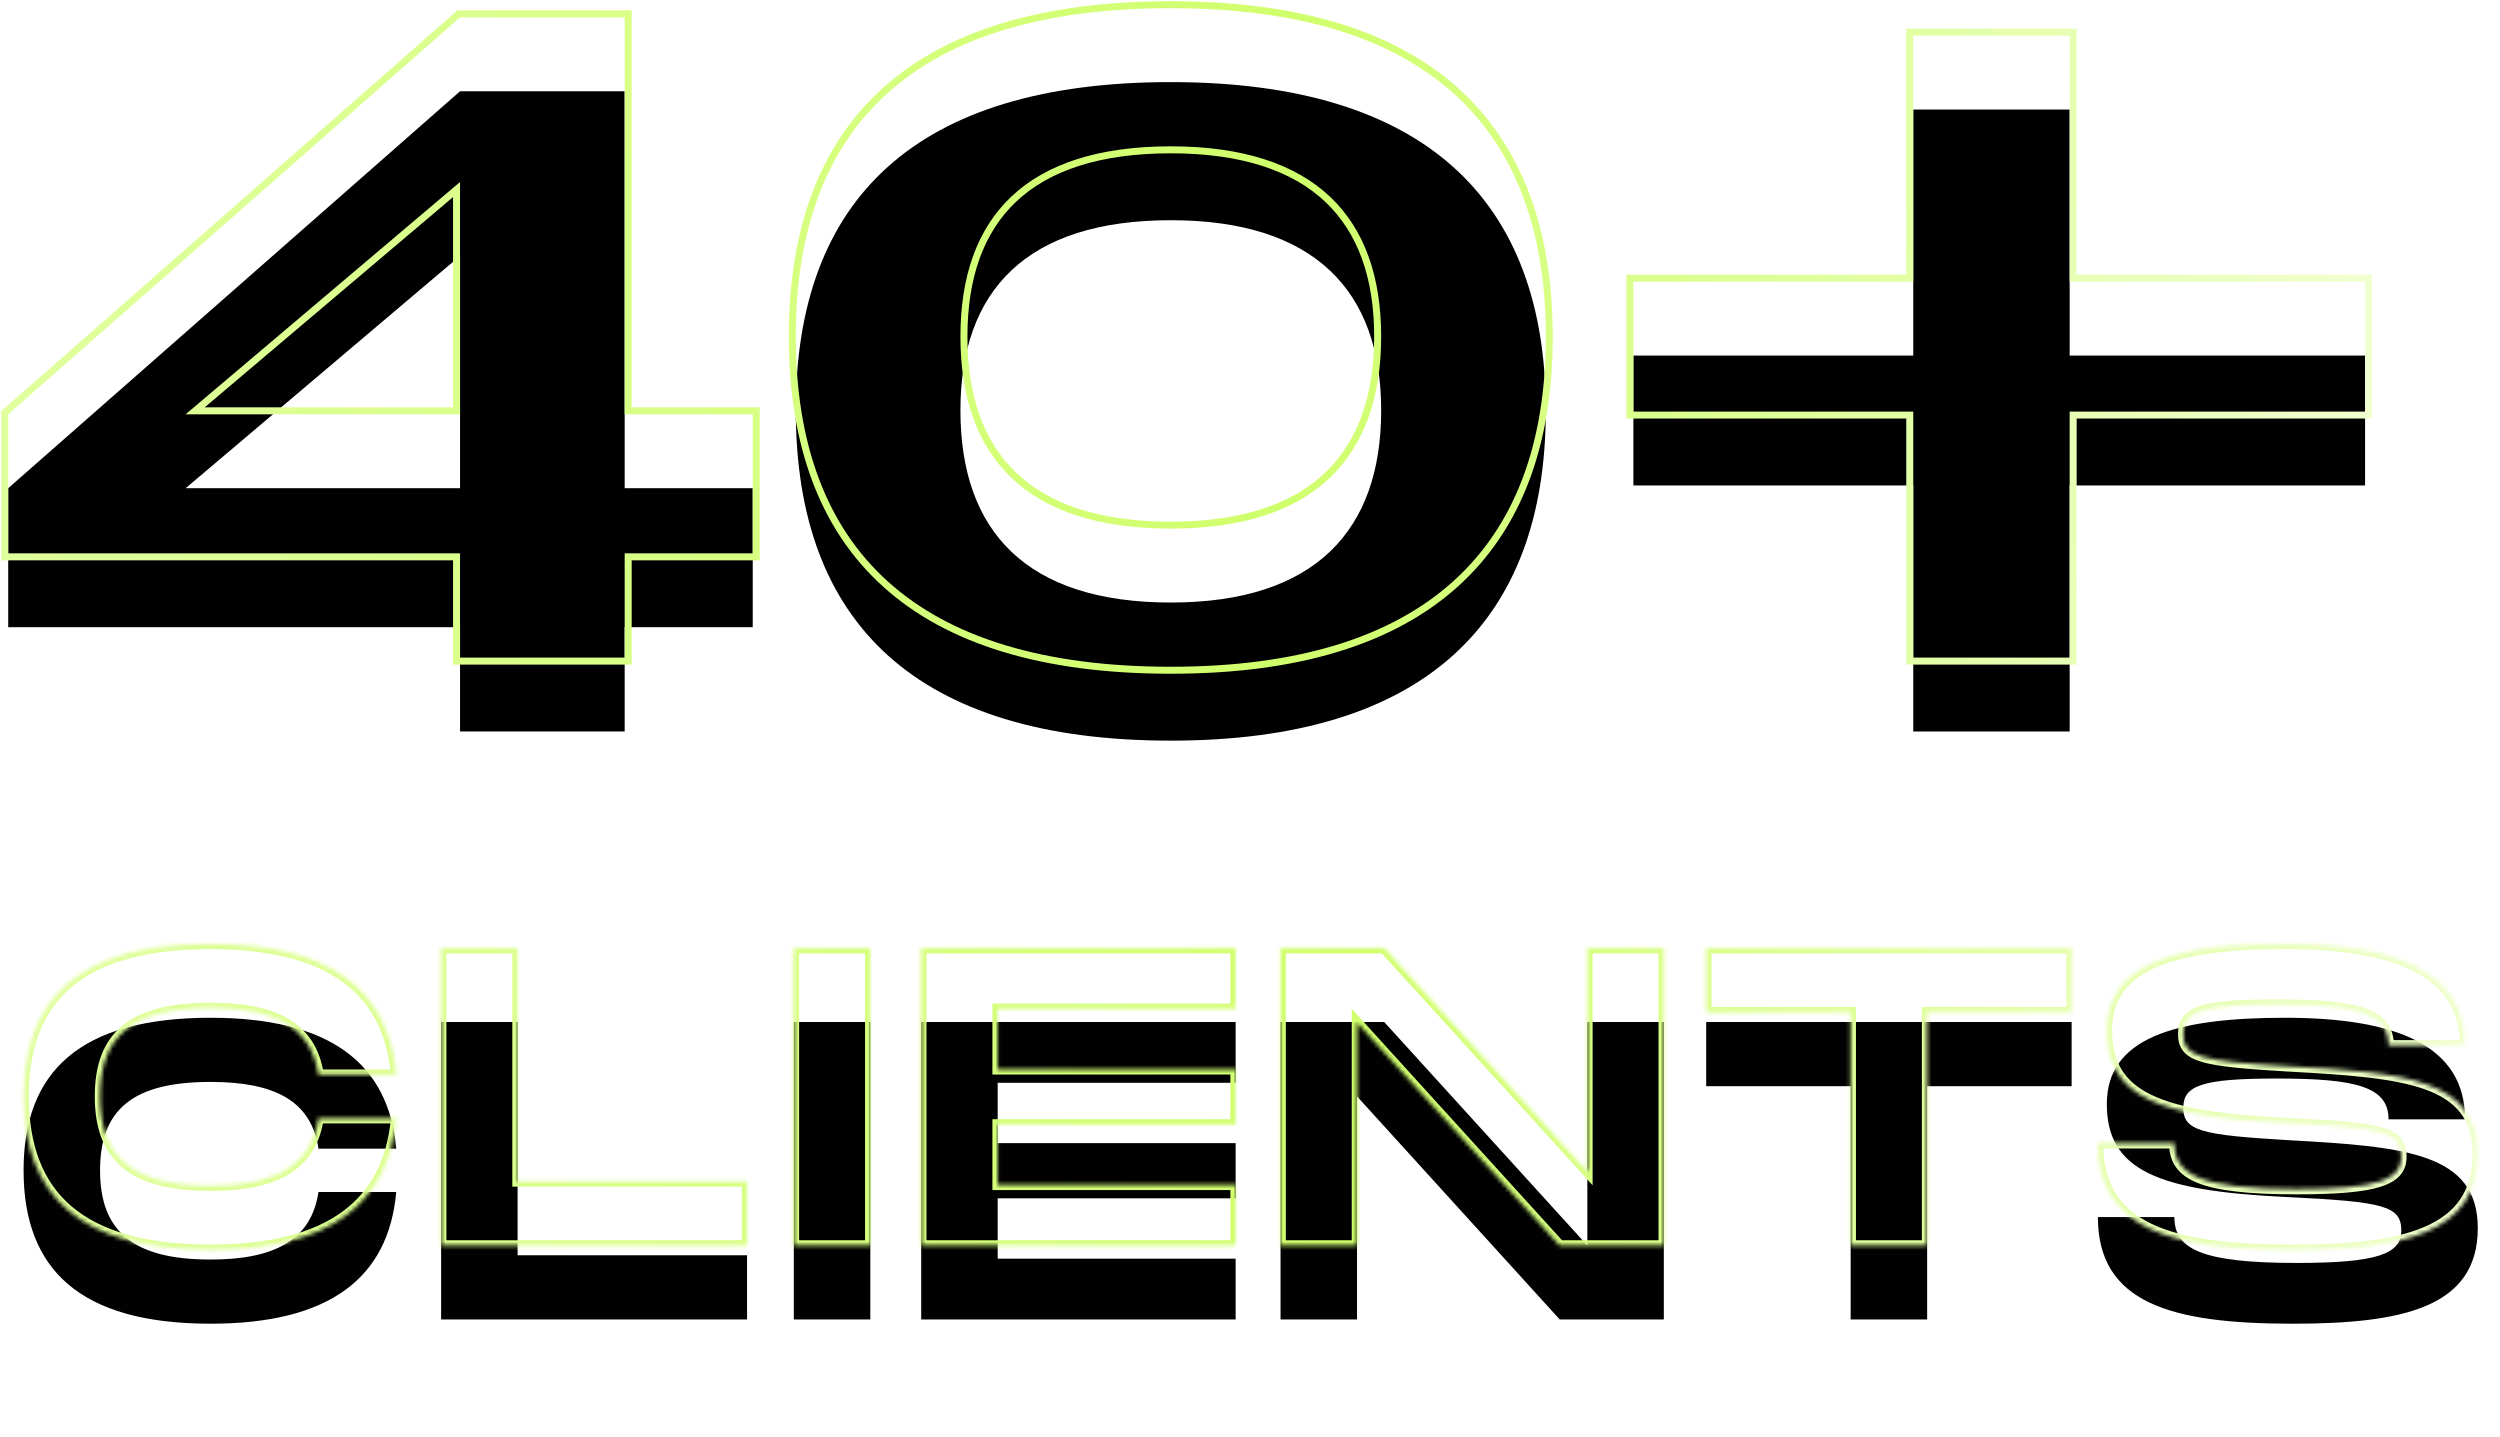
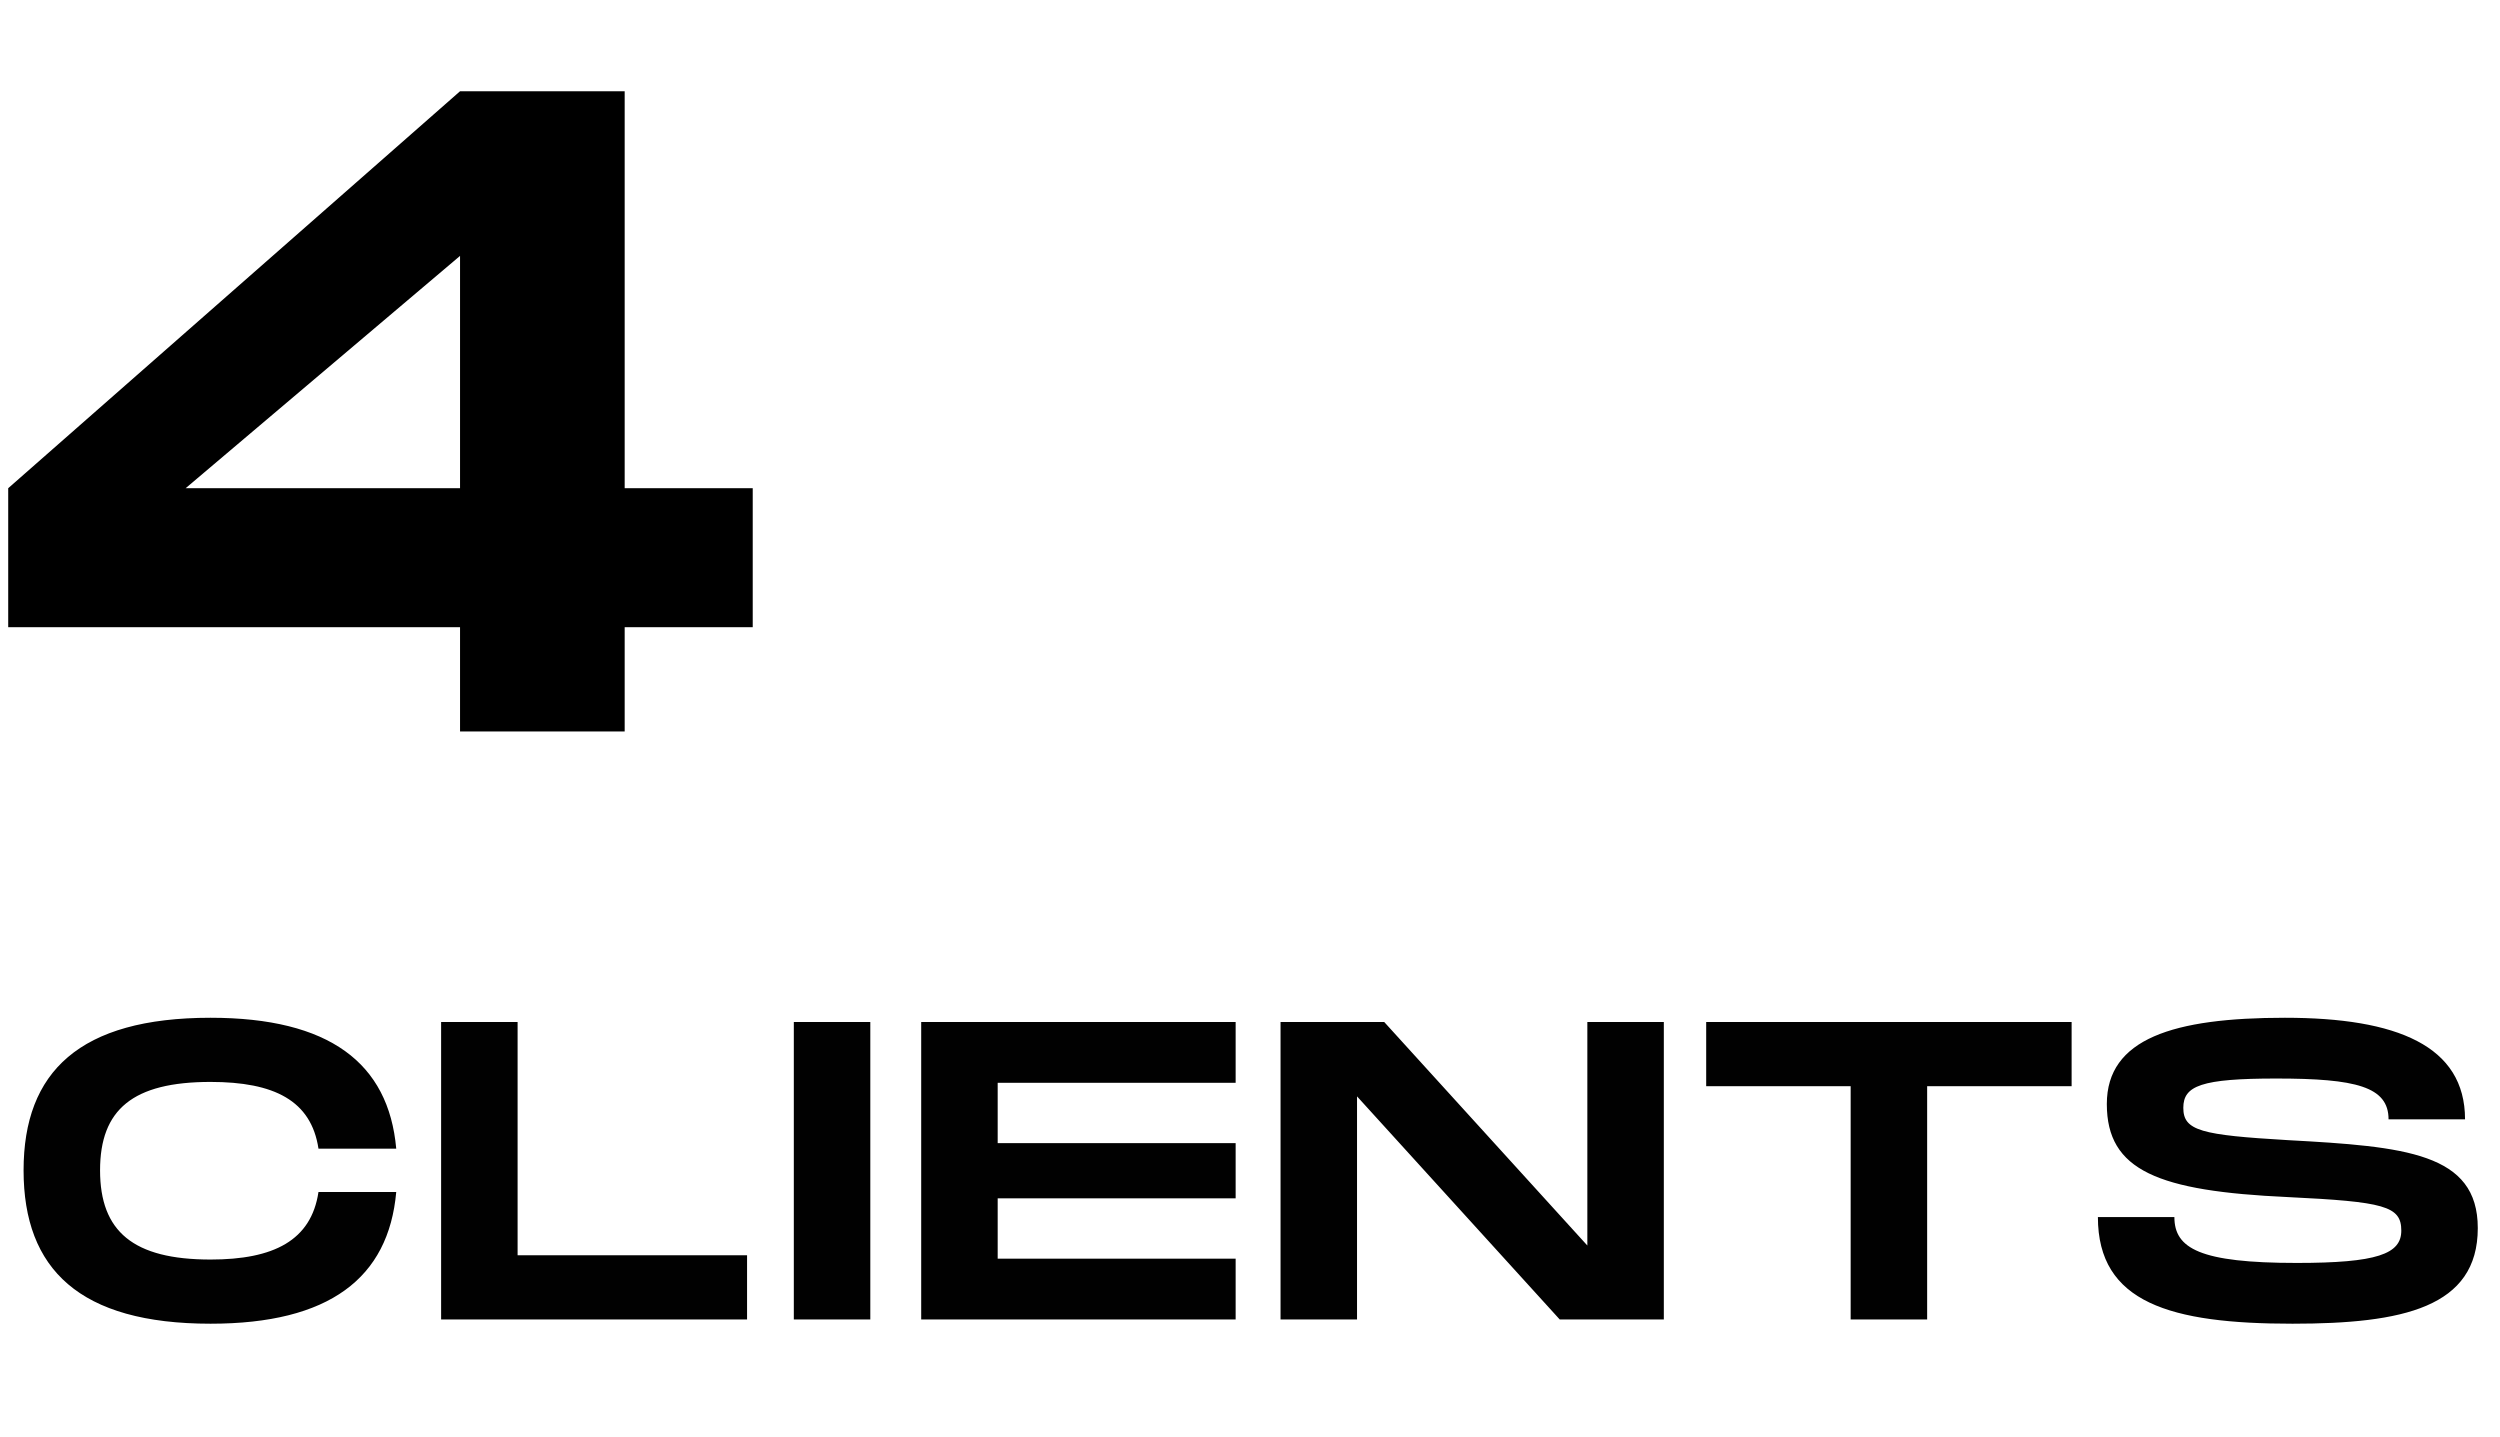
<svg xmlns="http://www.w3.org/2000/svg" width="609" height="350" viewBox="0 0 609 350" fill="none">
  <g filter="url(#filter0_i_210_22071)">
    <path d="M183.364 100.926V134.792H152.171V160.192H112.066V134.792H2V100.926L112.066 4.228H152.171V100.926H183.364ZM45.224 100.926H112.066V44.333L45.224 100.926Z" fill="black" />
-     <path d="M285.207 162.42C223.267 162.42 193.857 133.901 193.857 81.987C193.857 30.296 223.267 2 285.207 2C346.925 2 376.558 30.519 376.558 81.987C376.558 133.678 346.925 162.42 285.207 162.42ZM285.207 128.777C320.411 128.777 336.453 111.175 336.453 81.987C336.453 53.023 320.411 35.644 285.207 35.644C250.004 35.644 233.962 52.8 233.962 81.987C233.962 111.398 250.004 128.777 285.207 128.777Z" fill="black" />
-     <path d="M576.135 68.619V100.257H504.168V160.192H466.069V100.257H397.89V68.619H466.069V8.684H504.168V68.619H576.135Z" fill="black" />
  </g>
-   <path d="M184.216 100.926V100.074H183.364H153.023V4.228V3.376H152.171H112.066H111.745L111.504 3.588L1.438 100.286L1.148 100.54V100.926V134.792V135.644H2H111.214V160.192V161.044H112.066H152.171H153.023V160.192V135.644H183.364H184.216V134.792V100.926ZM576.987 68.619V67.767H576.135H505.021V8.684V7.832H504.168H466.069H465.217V8.684V67.767H397.89H397.038V68.619V100.257V101.11H397.89H465.217V160.192V161.044H466.069H504.168H505.021V160.192V101.11H576.135H576.987V100.257V68.619ZM111.214 46.171V100.074H47.549L111.214 46.171ZM193.005 81.987C193.005 108.105 200.407 128.476 215.734 142.304C231.045 156.118 254.122 163.272 285.207 163.272C316.184 163.272 339.26 156.061 354.598 142.221C369.95 128.366 377.41 107.996 377.41 81.987C377.41 56.089 369.95 35.829 354.596 22.059C339.258 8.303 316.182 1.148 285.207 1.148C254.124 1.148 231.047 8.246 215.736 21.975C200.408 35.719 193.005 55.98 193.005 81.987ZM335.601 81.987C335.601 96.429 331.635 107.872 323.442 115.712C315.244 123.558 302.677 127.925 285.207 127.925C267.735 127.925 255.169 123.612 246.972 115.794C238.781 107.983 234.814 96.542 234.814 81.987C234.814 67.546 238.78 56.218 246.968 48.49C255.165 40.754 267.732 36.496 285.207 36.496C302.68 36.496 315.247 40.809 323.446 48.572C331.636 56.329 335.601 67.659 335.601 81.987Z" stroke="url(#paint0_linear_210_22071)" stroke-width="1.704" />
  <mask id="path-3-inside-1_210_22071" fill="white">
-     <path d="M5.743 267.088C5.743 243.073 19.406 229.927 51.288 229.927C80.168 229.927 94.66 240.899 96.523 261.808H77.58C75.82 250.112 66.815 245.557 51.288 245.557C32.345 245.557 24.375 252.285 24.375 267.088C24.375 281.993 32.449 288.825 51.288 288.825C66.711 288.825 75.82 284.167 77.58 272.367H96.523C94.66 293.38 80.168 304.456 51.288 304.456C19.406 304.456 5.743 291.206 5.743 267.088ZM126.088 287.79H181.984V303.42H107.456V230.962H126.088V287.79ZM212.007 230.962V303.42H193.375V230.962H212.007ZM301.003 245.764H243.036V260.463H301.003V273.919H243.036V288.618H301.003V303.42H224.404V230.962H301.003V245.764ZM386.677 230.962H405.309V303.42H379.948L330.573 249.076V303.42H311.941V230.962H337.198L386.677 285.409V230.962ZM504.647 230.962V246.592H469.453V303.42H450.821V246.592H415.627V230.962H504.647ZM511.048 278.474H529.68C529.68 286.134 535.891 289.653 559.492 289.653C579.056 289.653 584.956 287.48 584.956 281.786C584.956 275.783 580.815 274.748 557.318 273.609C525.747 272.16 513.222 267.191 513.222 250.94C513.222 234.999 529.473 229.927 556.594 229.927C583.921 229.927 600.483 236.759 600.483 254.666H581.851C581.851 246.696 573.88 244.729 554.523 244.729C536.202 244.729 531.854 246.489 531.854 251.871C531.854 257.461 536.202 258.496 557.318 259.738C585.888 261.291 603.588 262.844 603.588 281.165C603.588 300.522 585.266 304.456 558.457 304.456C528.749 304.456 511.048 299.383 511.048 278.474Z" />
-   </mask>
+     </mask>
  <g filter="url(#filter1_i_210_22071)">
    <path d="M5.743 267.088C5.743 243.073 19.406 229.927 51.288 229.927C80.168 229.927 94.66 240.899 96.523 261.808H77.58C75.82 250.112 66.815 245.557 51.288 245.557C32.345 245.557 24.375 252.285 24.375 267.088C24.375 281.993 32.449 288.825 51.288 288.825C66.711 288.825 75.82 284.167 77.58 272.367H96.523C94.66 293.38 80.168 304.456 51.288 304.456C19.406 304.456 5.743 291.206 5.743 267.088ZM126.088 287.79H181.984V303.42H107.456V230.962H126.088V287.79ZM212.007 230.962V303.42H193.375V230.962H212.007ZM301.003 245.764H243.036V260.463H301.003V273.919H243.036V288.618H301.003V303.42H224.404V230.962H301.003V245.764ZM386.677 230.962H405.309V303.42H379.948L330.573 249.076V303.42H311.941V230.962H337.198L386.677 285.409V230.962ZM504.647 230.962V246.592H469.453V303.42H450.821V246.592H415.627V230.962H504.647ZM511.048 278.474H529.68C529.68 286.134 535.891 289.653 559.492 289.653C579.056 289.653 584.956 287.48 584.956 281.786C584.956 275.783 580.815 274.748 557.318 273.609C525.747 272.16 513.222 267.191 513.222 250.94C513.222 234.999 529.473 229.927 556.594 229.927C583.921 229.927 600.483 236.759 600.483 254.666H581.851C581.851 246.696 573.88 244.729 554.523 244.729C536.202 244.729 531.854 246.489 531.854 251.871C531.854 257.461 536.202 258.496 557.318 259.738C585.888 261.291 603.588 262.844 603.588 281.165C603.588 300.522 585.266 304.456 558.457 304.456C528.749 304.456 511.048 299.383 511.048 278.474Z" fill="#010101" />
  </g>
  <path d="M96.523 261.808V263.094H97.928L97.804 261.694L96.523 261.808ZM77.58 261.808L76.309 262L76.473 263.094H77.58V261.808ZM77.58 272.367V271.081H76.472L76.308 272.177L77.58 272.367ZM96.523 272.367L97.804 272.48L97.928 271.081H96.523V272.367ZM7.029 267.088C7.029 255.326 10.366 246.452 17.392 240.482C24.462 234.475 35.49 231.213 51.288 231.213V228.641C35.204 228.641 23.46 231.951 15.727 238.522C7.952 245.128 4.457 254.834 4.457 267.088H7.029ZM51.288 231.213C65.593 231.213 76.128 233.935 83.287 239.071C90.394 244.17 94.337 251.767 95.242 261.923L97.804 261.694C96.846 250.94 92.612 242.596 84.786 236.982C77.014 231.405 65.863 228.641 51.288 228.641V231.213ZM96.523 260.523H77.58V263.094H96.523V260.523ZM78.852 261.617C77.921 255.427 75.03 251.007 70.25 248.189C65.547 245.417 59.142 244.271 51.288 244.271V246.843C58.961 246.843 64.822 247.975 68.944 250.404C72.988 252.788 75.48 256.493 76.309 262L78.852 261.617ZM51.288 244.271C41.713 244.271 34.622 245.962 29.919 249.772C25.151 253.634 23.089 259.458 23.089 267.088H25.661C25.661 259.915 27.584 254.974 31.537 251.771C35.555 248.516 41.921 246.843 51.288 246.843V244.271ZM23.089 267.088C23.089 274.77 25.178 280.643 29.953 284.542C34.669 288.392 41.76 290.111 51.288 290.111V287.539C41.977 287.539 35.612 285.842 31.58 282.55C27.609 279.307 25.661 274.311 25.661 267.088H23.089ZM51.288 290.111C59.096 290.111 65.501 288.938 70.217 286.125C75.006 283.268 77.921 278.798 78.852 272.556L76.308 272.177C75.48 277.736 72.96 281.495 68.899 283.917C64.764 286.383 58.904 287.539 51.288 287.539V290.111ZM77.58 273.653H96.523V271.081H77.58V273.653ZM95.242 272.253C94.337 282.463 90.391 290.112 83.284 295.249C76.125 300.423 65.591 303.17 51.288 303.17V305.741C65.865 305.741 77.017 302.951 84.79 297.333C92.614 291.679 96.846 283.284 97.804 272.48L95.242 272.253ZM51.288 303.17C35.492 303.17 24.465 299.882 17.395 293.839C10.367 287.83 7.029 278.902 7.029 267.088H4.457C4.457 279.391 7.951 289.148 15.724 295.793C23.457 302.404 35.202 305.741 51.288 305.741V303.17ZM126.088 287.79H124.802V289.076H126.088V287.79ZM181.984 287.79H183.27V286.504H181.984V287.79ZM181.984 303.42V304.706H183.27V303.42H181.984ZM107.456 303.42H106.17V304.706H107.456V303.42ZM107.456 230.962V229.676H106.17V230.962H107.456ZM126.088 230.962H127.374V229.676H126.088V230.962ZM126.088 289.076H181.984V286.504H126.088V289.076ZM180.699 287.79V303.42H183.27V287.79H180.699ZM181.984 302.135H107.456V304.706H181.984V302.135ZM108.742 303.42V230.962H106.17V303.42H108.742ZM107.456 232.248H126.088V229.676H107.456V232.248ZM124.802 230.962V287.79H127.374V230.962H124.802ZM212.007 230.962H213.293V229.676H212.007V230.962ZM212.007 303.42V304.706H213.293V303.42H212.007ZM193.375 303.42H192.089V304.706H193.375V303.42ZM193.375 230.962V229.676H192.089V230.962H193.375ZM210.721 230.962V303.42H213.293V230.962H210.721ZM212.007 302.135H193.375V304.706H212.007V302.135ZM194.661 303.42V230.962H192.089V303.42H194.661ZM193.375 232.248H212.007V229.676H193.375V232.248ZM301.003 245.764V247.05H302.289V245.764H301.003ZM243.036 245.764V244.478H241.751V245.764H243.036ZM243.036 260.463H241.751V261.749H243.036V260.463ZM301.003 260.463H302.289V259.177H301.003V260.463ZM301.003 273.919V275.205H302.289V273.919H301.003ZM243.036 273.919V272.634H241.751V273.919H243.036ZM243.036 288.618H241.751V289.904H243.036V288.618ZM301.003 288.618H302.289V287.332H301.003V288.618ZM301.003 303.42V304.706H302.289V303.42H301.003ZM224.404 303.42H223.118V304.706H224.404V303.42ZM224.404 230.962V229.676H223.118V230.962H224.404ZM301.003 230.962H302.289V229.676H301.003V230.962ZM301.003 244.478H243.036V247.05H301.003V244.478ZM241.751 245.764V260.463H244.322V245.764H241.751ZM243.036 261.749H301.003V259.177H243.036V261.749ZM299.717 260.463V273.919H302.289V260.463H299.717ZM301.003 272.634H243.036V275.205H301.003V272.634ZM241.751 273.919V288.618H244.322V273.919H241.751ZM243.036 289.904H301.003V287.332H243.036V289.904ZM299.717 288.618V303.42H302.289V288.618H299.717ZM301.003 302.135H224.404V304.706H301.003V302.135ZM225.69 303.42V230.962H223.118V303.42H225.69ZM224.404 232.248H301.003V229.676H224.404V232.248ZM299.717 230.962V245.764H302.289V230.962H299.717ZM386.677 230.962V229.676H385.391V230.962H386.677ZM405.309 230.962H406.595V229.676H405.309V230.962ZM405.309 303.42V304.706H406.595V303.42H405.309ZM379.948 303.42L378.997 304.285L379.379 304.706H379.948V303.42ZM330.573 249.076L331.525 248.212L329.287 245.749V249.076H330.573ZM330.573 303.42V304.706H331.859V303.42H330.573ZM311.941 303.42H310.655V304.706H311.941V303.42ZM311.941 230.962V229.676H310.655V230.962H311.941ZM337.198 230.962L338.149 230.097L337.767 229.676H337.198V230.962ZM386.677 285.409L385.725 286.274L387.962 288.736V285.409H386.677ZM386.677 232.248H405.309V229.676H386.677V232.248ZM404.023 230.962V303.42H406.595V230.962H404.023ZM405.309 302.135H379.948V304.706H405.309V302.135ZM380.9 302.556L331.525 248.212L329.621 249.941L378.997 304.285L380.9 302.556ZM329.287 249.076V303.42H331.859V249.076H329.287ZM330.573 302.135H311.941V304.706H330.573V302.135ZM313.227 303.42V230.962H310.655V303.42H313.227ZM311.941 232.248H337.198V229.676H311.941V232.248ZM336.246 231.827L385.725 286.274L387.628 284.544L338.149 230.097L336.246 231.827ZM387.962 285.409V230.962H385.391V285.409H387.962ZM504.647 230.962H505.933V229.676H504.647V230.962ZM504.647 246.592V247.878H505.933V246.592H504.647ZM469.453 246.592V245.306H468.167V246.592H469.453ZM469.453 303.42V304.706H470.739V303.42H469.453ZM450.821 303.42H449.535V304.706H450.821V303.42ZM450.821 246.592H452.107V245.306H450.821V246.592ZM415.627 246.592H414.341V247.878H415.627V246.592ZM415.627 230.962V229.676H414.341V230.962H415.627ZM503.362 230.962V246.592H505.933V230.962H503.362ZM504.647 245.306H469.453V247.878H504.647V245.306ZM468.167 246.592V303.42H470.739V246.592H468.167ZM469.453 302.135H450.821V304.706H469.453V302.135ZM452.107 303.42V246.592H449.535V303.42H452.107ZM450.821 245.306H415.627V247.878H450.821V245.306ZM416.913 246.592V230.962H414.341V246.592H416.913ZM415.627 232.248H504.647V229.676H415.627V232.248ZM511.048 278.474V277.188H509.762V278.474H511.048ZM529.68 278.474H530.966V277.188H529.68V278.474ZM557.318 273.609L557.38 272.325L557.377 272.324L557.318 273.609ZM600.483 254.666V255.952H601.769V254.666H600.483ZM581.851 254.666H580.565V255.952H581.851V254.666ZM557.318 259.738L557.243 261.022L557.248 261.022L557.318 259.738ZM511.048 279.76H529.68V277.188H511.048V279.76ZM528.395 278.474C528.395 280.564 528.82 282.494 529.954 284.172C531.086 285.848 532.837 287.142 535.25 288.127C540.009 290.069 547.69 290.939 559.492 290.939V288.367C547.693 288.367 540.468 287.478 536.222 285.746C534.132 284.893 532.855 283.871 532.085 282.732C531.317 281.596 530.966 280.214 530.966 278.474H528.395ZM559.492 290.939C569.267 290.939 575.819 290.403 579.952 289.079C582.037 288.412 583.634 287.506 584.706 286.253C585.803 284.97 586.242 283.45 586.242 281.786H583.67C583.67 282.97 583.371 283.856 582.751 284.582C582.105 285.337 581.004 286.042 579.168 286.63C575.461 287.817 569.281 288.367 559.492 288.367V290.939ZM586.242 281.786C586.242 280.151 585.962 278.623 584.952 277.34C583.957 276.077 582.406 275.247 580.307 274.638C576.156 273.435 569.071 272.891 557.38 272.325L557.256 274.893C569.062 275.465 575.796 276.008 579.591 277.108C581.463 277.651 582.416 278.277 582.932 278.931C583.432 279.567 583.67 280.42 583.67 281.786H586.242ZM557.377 272.324C541.583 271.599 530.807 269.995 523.995 266.67C520.627 265.026 518.287 262.988 516.774 260.472C515.258 257.95 514.508 254.838 514.508 250.94H511.936C511.936 255.167 512.751 258.771 514.57 261.797C516.393 264.828 519.157 267.17 522.867 268.981C530.21 272.565 541.482 274.169 557.259 274.893L557.377 272.324ZM514.508 250.94C514.508 247.185 515.46 244.15 517.23 241.68C519.008 239.199 521.677 237.198 525.253 235.633C532.449 232.485 543.065 231.213 556.594 231.213V228.641C543.002 228.641 531.932 229.904 524.222 233.277C520.345 234.973 517.256 237.229 515.14 240.182C513.015 243.147 511.936 246.724 511.936 250.94H514.508ZM556.594 231.213C570.195 231.213 580.914 232.92 588.191 236.721C591.808 238.61 594.543 241 596.378 243.929C598.212 246.854 599.197 250.395 599.197 254.666H601.769C601.769 249.984 600.683 245.955 598.558 242.563C596.434 239.175 593.32 236.498 589.381 234.441C581.545 230.349 570.32 228.641 556.594 228.641V231.213ZM600.483 253.38H581.851V255.952H600.483V253.38ZM583.136 254.666C583.136 252.447 582.576 250.526 581.305 248.945C580.049 247.384 578.201 246.281 575.857 245.49C571.218 243.926 564.184 243.443 554.523 243.443V246.015C564.219 246.015 570.849 246.515 575.035 247.927C577.102 248.624 578.457 249.507 579.301 250.557C580.129 251.586 580.565 252.9 580.565 254.666H583.136ZM554.523 243.443C545.389 243.443 539.518 243.873 535.916 245.06C534.083 245.664 532.7 246.506 531.792 247.711C530.876 248.928 530.568 250.353 530.568 251.871H533.14C533.14 250.698 533.375 249.884 533.847 249.258C534.328 248.619 535.176 248.012 536.721 247.503C539.872 246.464 545.336 246.015 554.523 246.015V243.443ZM530.568 251.871C530.568 253.433 530.873 254.88 531.868 256.098C532.84 257.287 534.327 258.078 536.3 258.667C540.201 259.832 546.738 260.404 557.243 261.022L557.394 258.455C546.782 257.83 540.587 257.263 537.035 256.203C535.281 255.679 534.362 255.086 533.859 254.47C533.379 253.883 533.14 253.105 533.14 251.871H530.568ZM557.248 261.022C571.6 261.802 582.952 262.579 590.732 265.374C594.587 266.758 597.449 268.602 599.356 271.089C601.252 273.562 602.302 276.8 602.302 281.165H604.874C604.874 276.37 603.712 272.543 601.396 269.524C599.092 266.518 595.743 264.441 591.601 262.953C583.389 260.003 571.606 259.227 557.388 258.454L557.248 261.022ZM602.302 281.165C602.302 285.794 601.21 289.402 599.249 292.239C597.283 295.083 594.374 297.255 590.569 298.888C582.902 302.177 571.857 303.17 558.457 303.17V305.741C571.867 305.741 583.387 304.767 591.583 301.251C595.71 299.48 599.057 297.04 601.364 293.702C603.676 290.357 604.874 286.215 604.874 281.165H602.302ZM558.457 303.17C543.615 303.17 532.021 301.892 524.166 298.145C520.271 296.288 517.339 293.843 515.37 290.676C513.4 287.507 512.334 283.518 512.334 278.474H509.762C509.762 283.885 510.909 288.371 513.186 292.034C515.465 295.699 518.815 298.442 523.058 300.466C531.48 304.483 543.591 305.741 558.457 305.741V303.17Z" fill="url(#paint1_linear_210_22071)" mask="url(#path-3-inside-1_210_22071)" />
  <defs>
    <filter id="filter0_i_210_22071" x="0.296" y="0.296" width="577.543" height="181.829" filterUnits="userSpaceOnUse" color-interpolation-filters="sRGB">
      <feFlood flood-opacity="0" result="BackgroundImageFix" />
      <feBlend mode="normal" in="SourceGraphic" in2="BackgroundImageFix" result="shape" />
      <feColorMatrix in="SourceAlpha" type="matrix" values="0 0 0 0 0 0 0 0 0 0 0 0 0 0 0 0 0 0 127 0" result="hardAlpha" />
      <feOffset dy="18" />
      <feGaussianBlur stdDeviation="12.6" />
      <feComposite in2="hardAlpha" operator="arithmetic" k2="-1" k3="1" />
      <feColorMatrix type="matrix" values="0 0 0 0 0.718 0 0 0 0 0.835 0 0 0 0 0 0 0 0 1 0" />
      <feBlend mode="normal" in2="shape" result="effect1_innerShadow_210_22071" />
    </filter>
    <filter id="filter1_i_210_22071" x="5.743" y="229.927" width="597.845" height="92.529" filterUnits="userSpaceOnUse" color-interpolation-filters="sRGB">
      <feFlood flood-opacity="0" result="BackgroundImageFix" />
      <feBlend mode="normal" in="SourceGraphic" in2="BackgroundImageFix" result="shape" />
      <feColorMatrix in="SourceAlpha" type="matrix" values="0 0 0 0 0 0 0 0 0 0 0 0 0 0 0 0 0 0 127 0" result="hardAlpha" />
      <feOffset dy="18" />
      <feGaussianBlur stdDeviation="12.6" />
      <feComposite in2="hardAlpha" operator="arithmetic" k2="-1" k3="1" />
      <feColorMatrix type="matrix" values="0 0 0 0 0.718 0 0 0 0 0.835 0 0 0 0 0 0 0 0 1 0" />
      <feBlend mode="normal" in2="shape" result="effect1_innerShadow_210_22071" />
    </filter>
    <linearGradient id="paint0_linear_210_22071" x1="8.768" y1="36.621" x2="578.375" y2="60.118" gradientUnits="userSpaceOnUse">
      <stop stop-color="#E0FF9D" />
      <stop offset="0.538" stop-color="#D0FF6C" />
      <stop offset="1" stop-color="#F0FFCF" />
    </linearGradient>
    <linearGradient id="paint1_linear_210_22071" x1="9.132" y1="227.871" x2="609.168" y2="254.866" gradientUnits="userSpaceOnUse">
      <stop stop-color="#E0FF9D" />
      <stop offset="0.538" stop-color="#D0FF6C" />
      <stop offset="1" stop-color="#F0FFCF" />
    </linearGradient>
  </defs>
</svg>